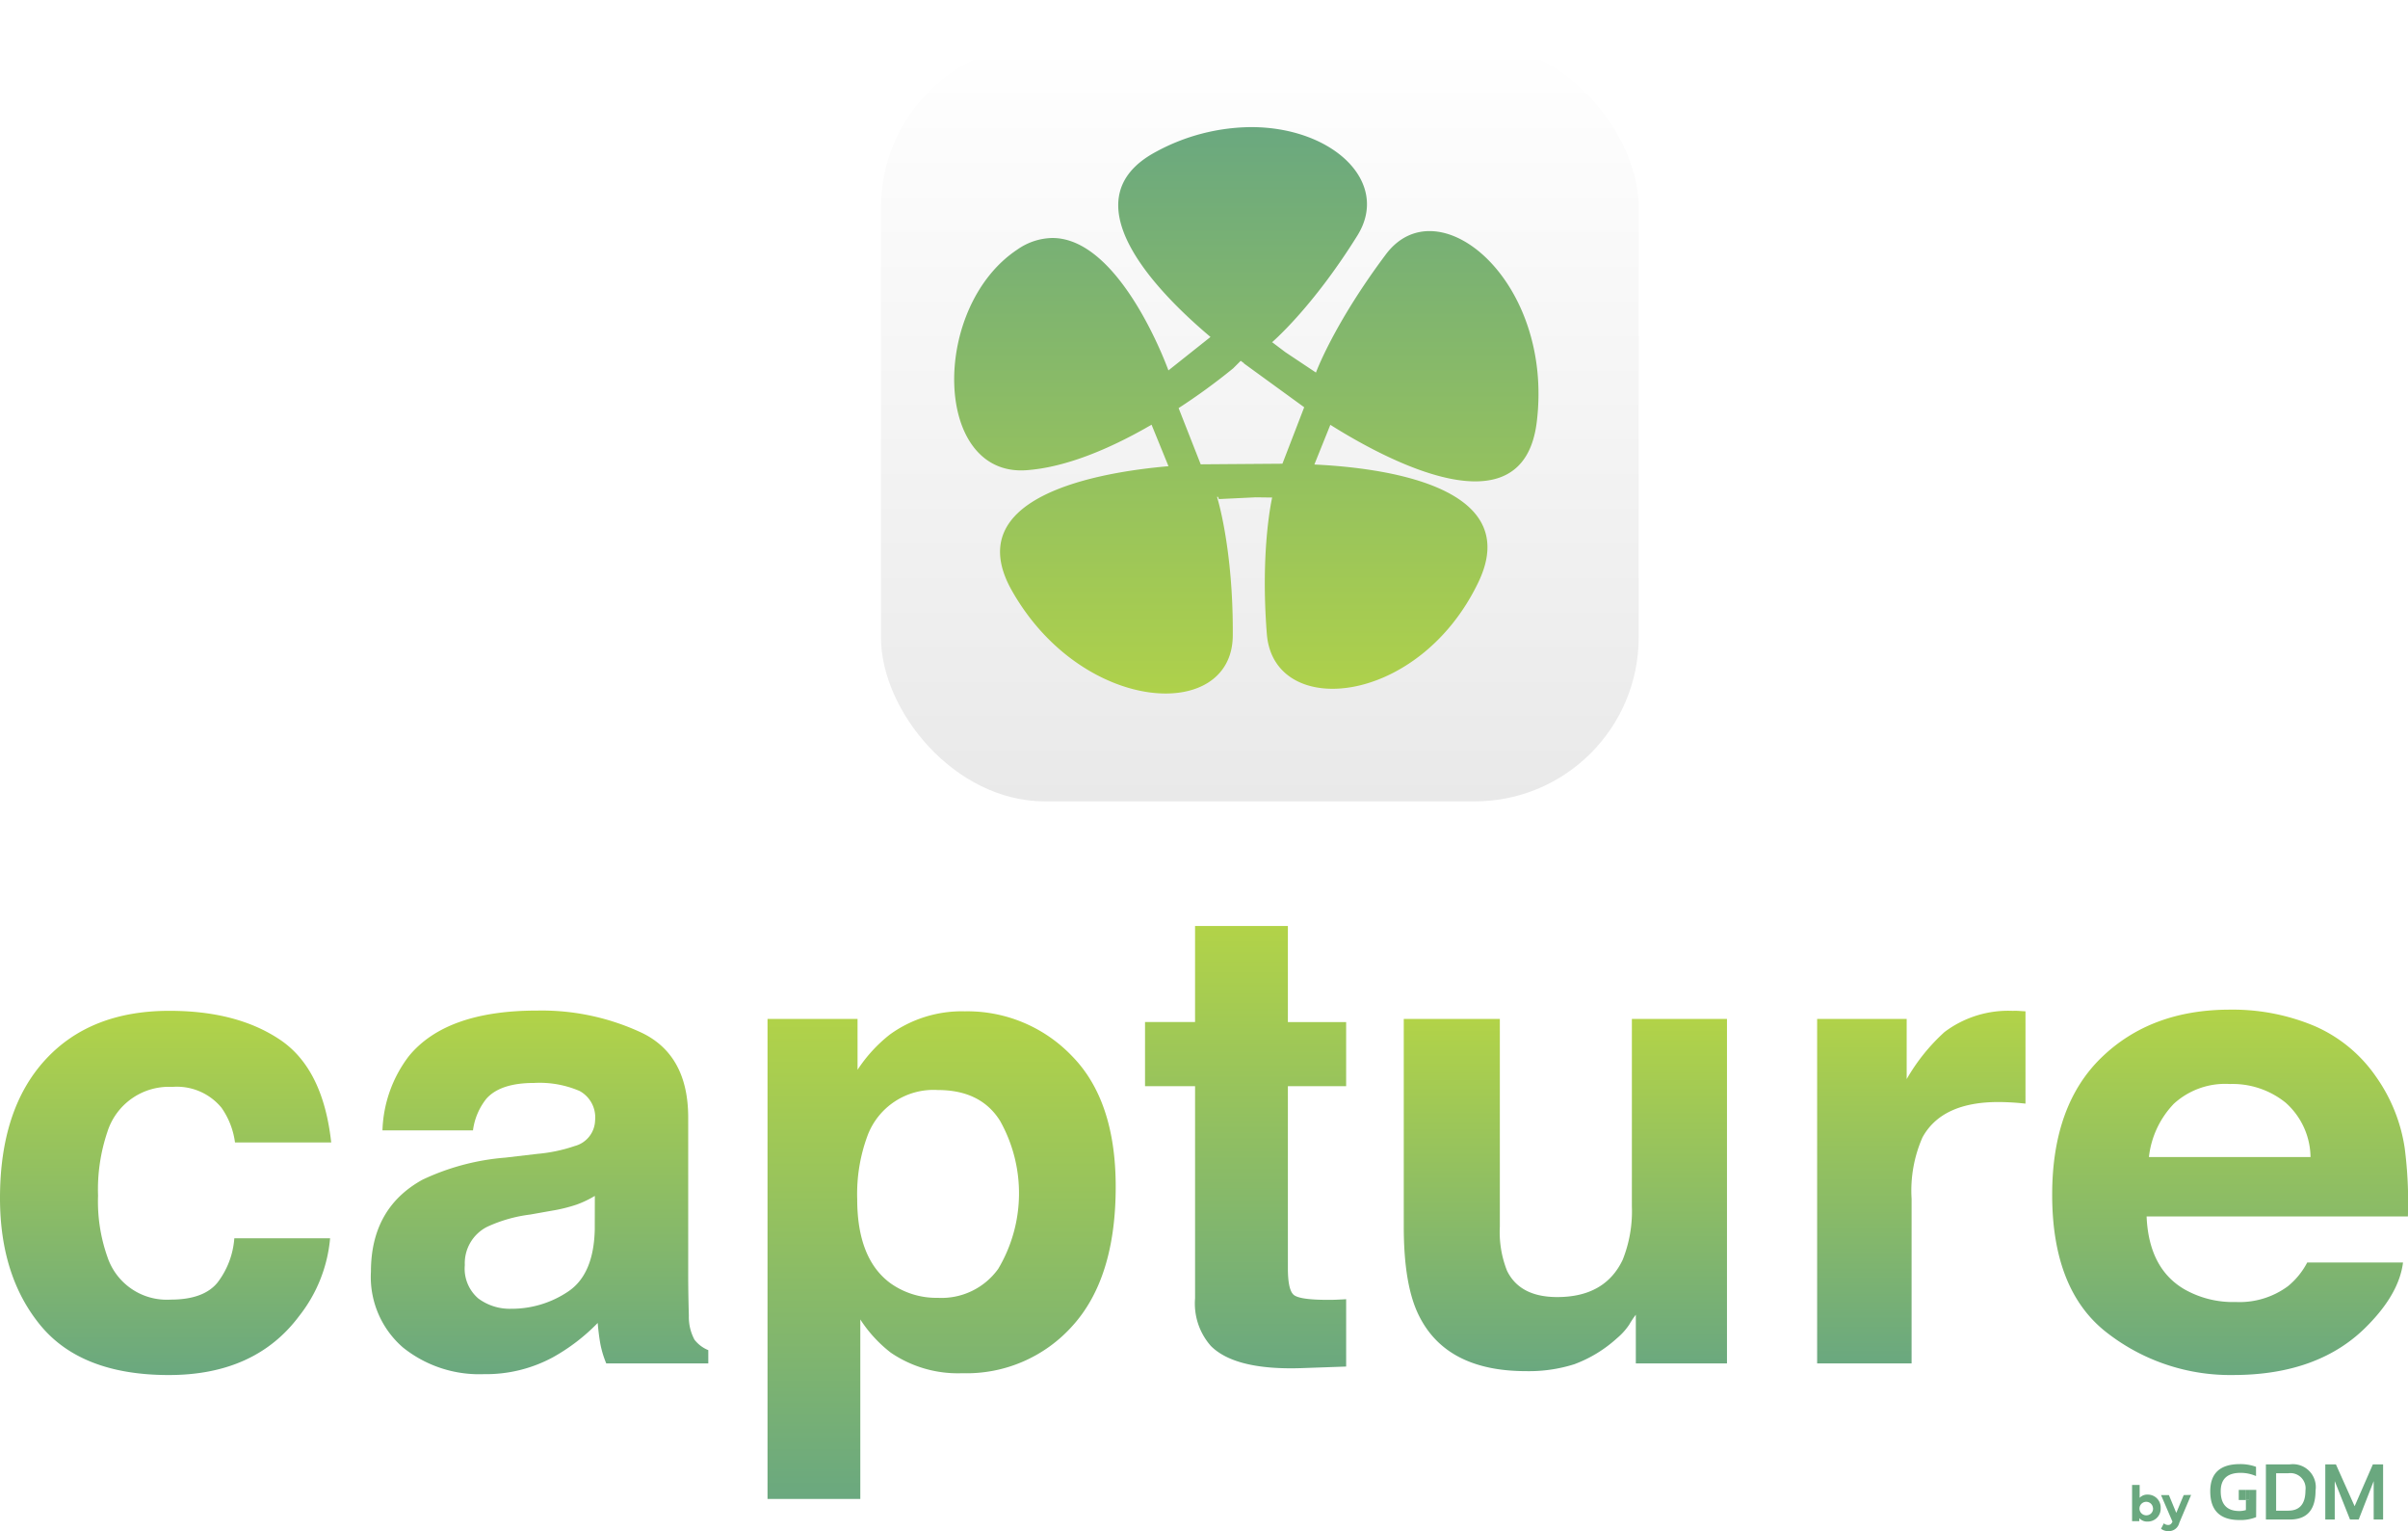
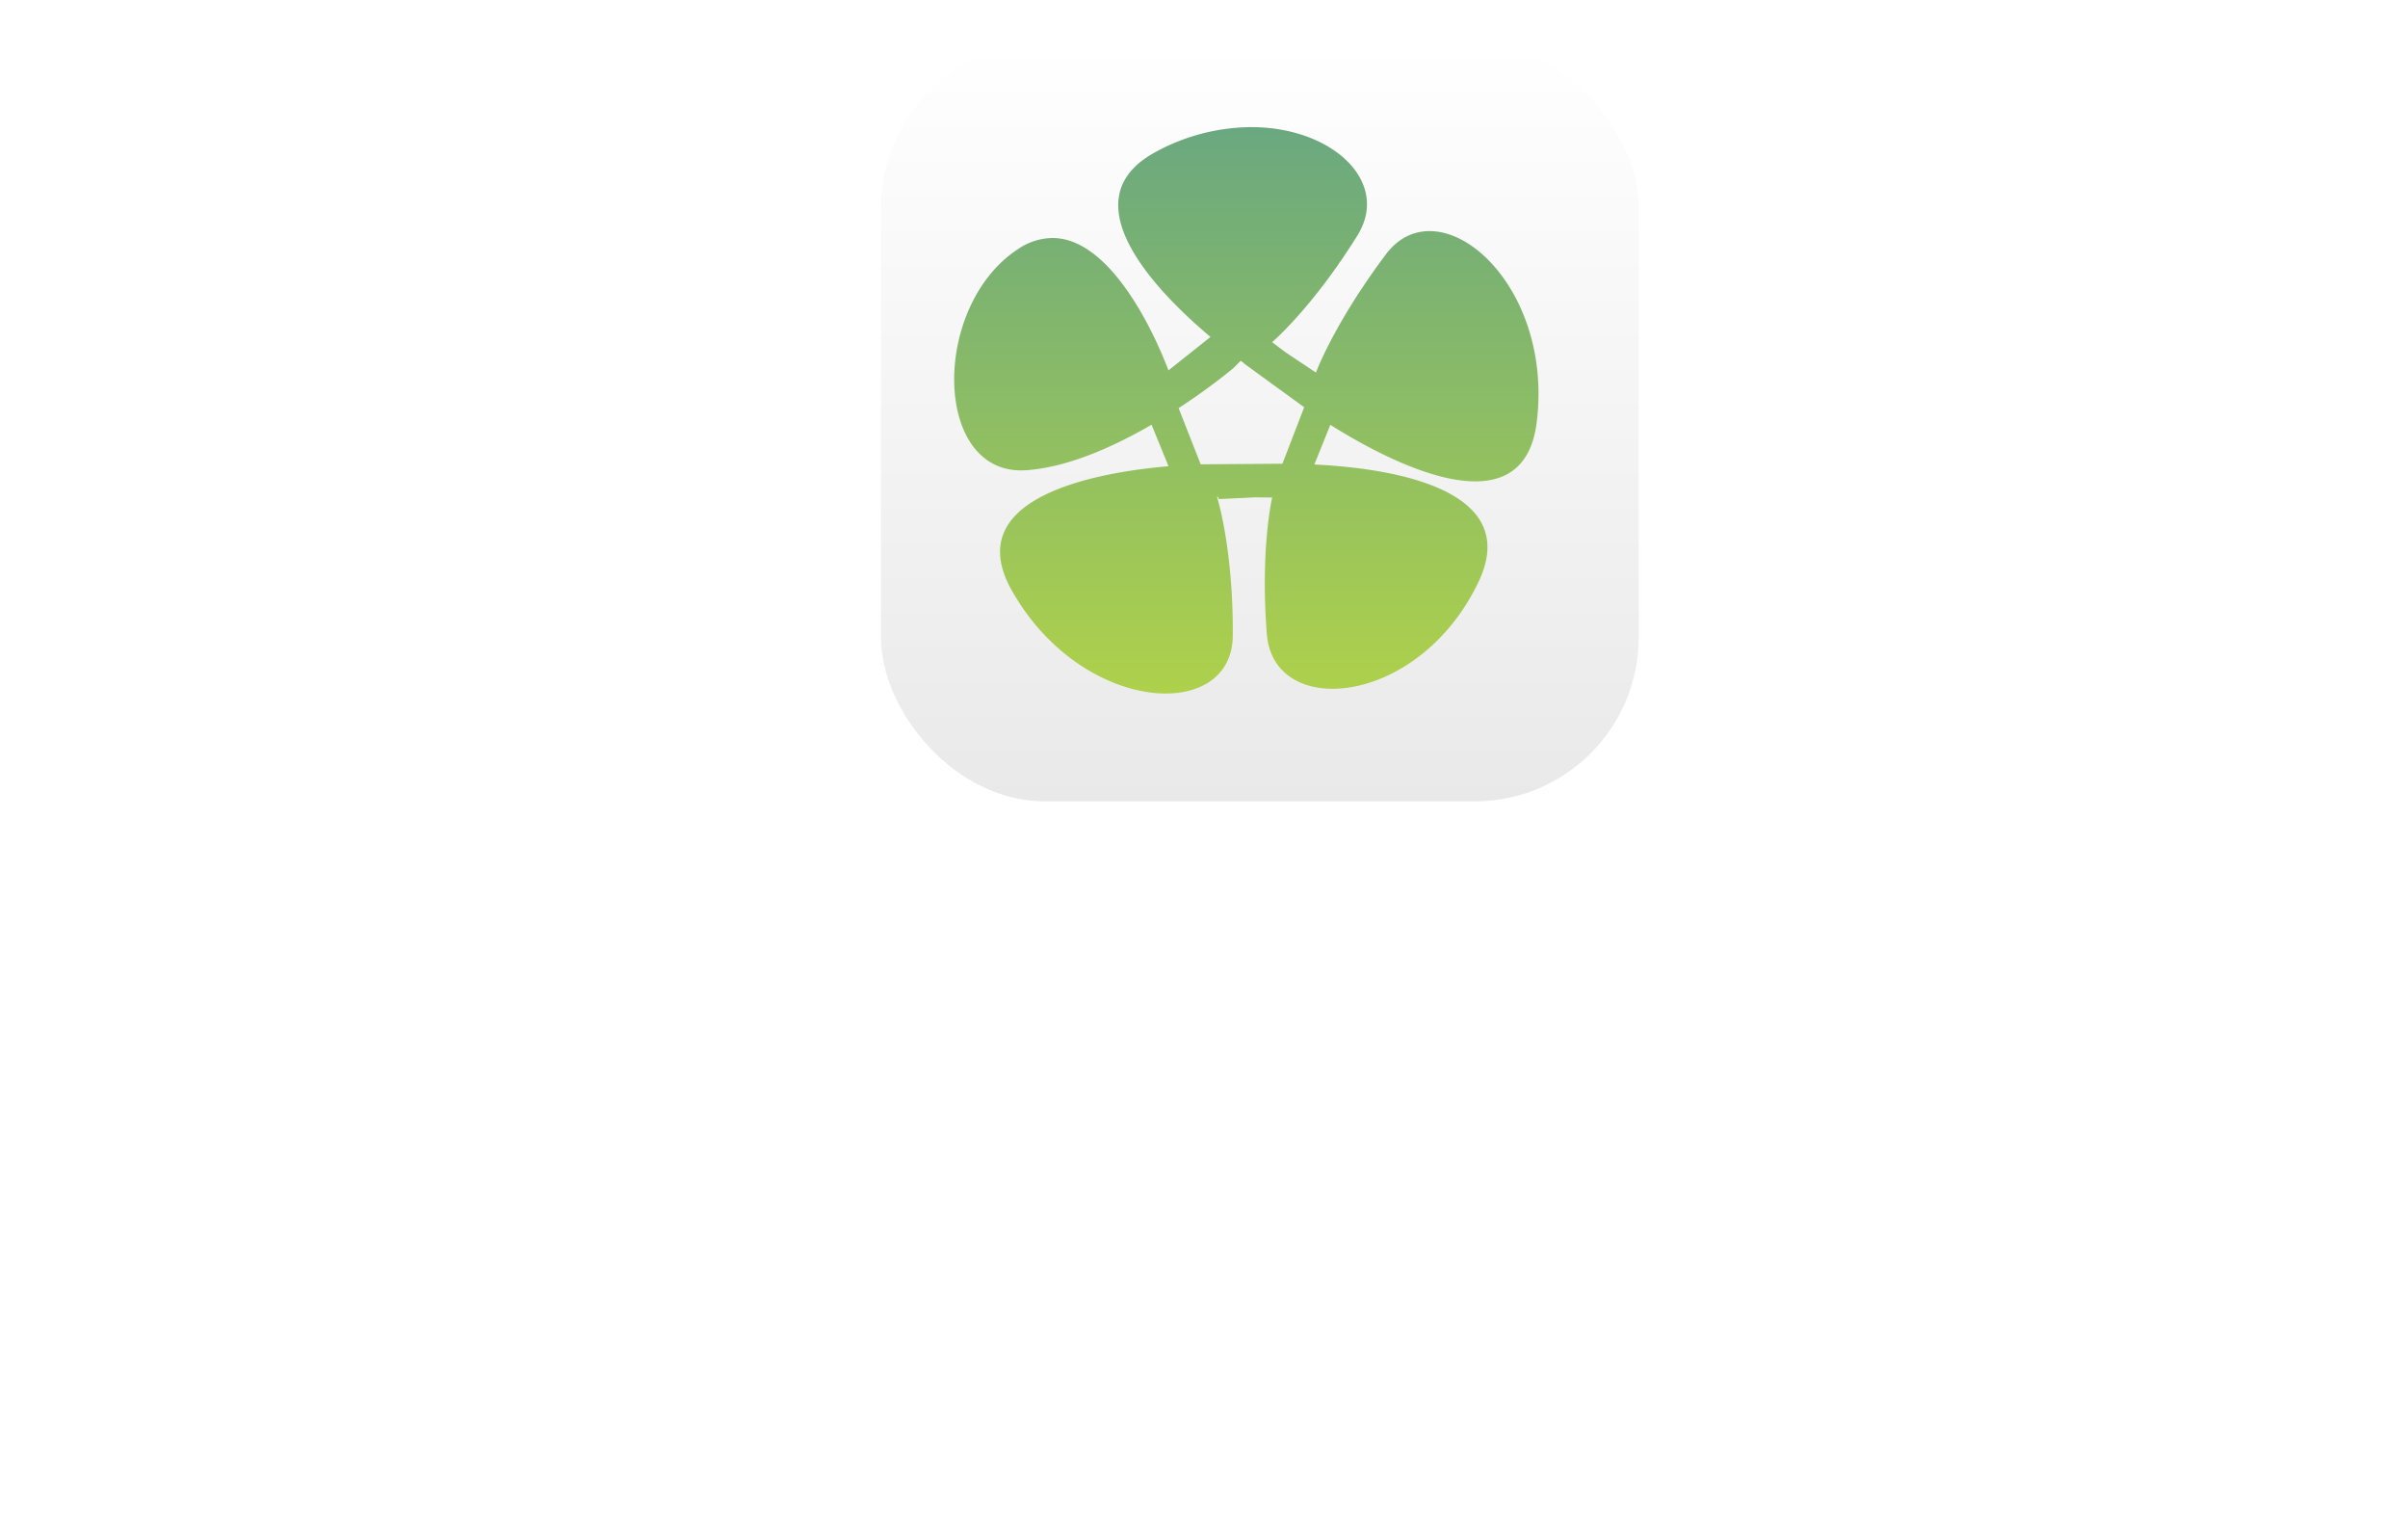
<svg xmlns="http://www.w3.org/2000/svg" xmlns:xlink="http://www.w3.org/1999/xlink" width="249.609" height="158.67" viewBox="0 0 249.609 158.67">
  <defs>
    <style>.a{fill:none;}.b{clip-path:url(#a);}.c{fill:url(#b);}.d{fill:url(#e);}.e{clip-path:url(#f);}.f{fill:url(#g);}.g{fill:url(#h);}.h{fill:url(#i);}.i{fill:url(#j);}.j{fill:url(#k);}.k{fill:url(#l);}.l{fill:url(#m);}.m{fill:#6aa87f;}.n{filter:url(#c);}</style>
    <clipPath id="a">
      <rect class="a" width="249.609" height="158.67" />
    </clipPath>
    <linearGradient id="b" x1="0.5" y1="1" x2="0.5" gradientUnits="objectBoundingBox">
      <stop offset="0" stop-color="#e9e9e9" />
      <stop offset="1" stop-color="#fff" />
    </linearGradient>
    <filter id="c" x="86.819" y="0" width="87.544" height="87.544" filterUnits="userSpaceOnUse">
      <feOffset dx="1" dy="1" input="SourceAlpha" />
      <feGaussianBlur stdDeviation="1.5" result="d" />
      <feFlood flood-color="#231f20" flood-opacity="0.329" />
      <feComposite operator="in" in2="d" />
      <feComposite in="SourceGraphic" />
    </filter>
    <linearGradient id="e" x1="0.5" y1="1" x2="0.5" gradientUnits="objectBoundingBox">
      <stop offset="0" stop-color="#b2d348" />
      <stop offset="1" stop-color="#6aa87f" />
    </linearGradient>
    <clipPath id="f">
-       <rect class="a" width="249.609" height="107.158" />
-     </clipPath>
+       </clipPath>
    <linearGradient id="g" x1="0.5" y1="0" x2="0.5" y2="1" xlink:href="#e" />
    <linearGradient id="h" x1="0.5" y1="0" x2="0.5" y2="1" xlink:href="#e" />
    <linearGradient id="i" x1="0.5" y1="0" x2="0.5" y2="1" xlink:href="#e" />
    <linearGradient id="j" x1="0.5" y1="0" x2="0.5" y2="1" xlink:href="#e" />
    <linearGradient id="k" x1="0.5" y1="0" x2="0.5" y2="0.999" xlink:href="#e" />
    <linearGradient id="l" x1="0.5" y1="0" x2="0.5" y2="1" xlink:href="#e" />
    <linearGradient id="m" x1="0.5" y1="0" x2="0.5" y2="1" xlink:href="#e" />
  </defs>
  <g class="b">
    <g transform="translate(90.319 3.5)">
      <g class="n" transform="matrix(1, 0, 0, 1, -90.32, -3.5)">
        <rect class="c" width="78.544" height="78.544" rx="17" transform="translate(90.32 3.5)" />
      </g>
      <path class="d" d="M565.278,240.649c-5.422,7.242-7.242,12.241-7.242,12.241l-3.177-2.117-1.358-1.027-.086.064h0s4.182-3.52,8.913-11.114c3.467-5.562-2.576-11.242-11.01-11.242A20.963,20.963,0,0,0,541.475,230c-9.3,4.956.081,14.53,5.629,19.2l-4.362,3.466s-4.9-13.72-12.028-13.722a6.483,6.483,0,0,0-3.6,1.177c-9.022,5.944-8.8,23.549.881,22.889,4.329-.3,9.075-2.438,13-4.717l1.754,4.3c-7.167.621-21.781,3.1-16.229,12.9,7.258,12.809,22.83,13.7,22.894,4.656s-1.634-14.379-1.634-14.379h.106l.087.23,3.813-.183,1.7.022.032-.1s-1.275,5.317-.574,14.236,15.787,7.5,21.941-5.388c4.782-10.01-10.13-11.847-17.014-12.169l1.656-4.114c5.767,3.63,20,11.306,21.4-.318C582.7,243.374,570.7,233.406,565.278,240.649ZM554.56,262.335l-8.114.06s-.128,0-.355.008l-2.293-5.831a64,64,0,0,0,5.657-4.12l.78-.78c.2.149.32.23.32.23l.019.015-.019.016,6.262,4.551Z" transform="translate(-511.945 -217.782)" />
    </g>
    <g class="e" transform="translate(0 51.512)">
      <g transform="translate(0 44.445)">
        <path class="f" d="M24.36,173.422a8.1,8.1,0,0,0-1.4-3.6,5.987,5.987,0,0,0-5.1-2.16,6.686,6.686,0,0,0-6.736,4.683,18.7,18.7,0,0,0-.96,6.6,17.2,17.2,0,0,0,.96,6.306,6.484,6.484,0,0,0,6.566,4.453q3.42,0,4.856-1.766a8.565,8.565,0,0,0,1.743-4.586h9.929a15.142,15.142,0,0,1-3.21,8.056q-4.579,6.129-13.558,6.113t-13.215-5.1Q0,187.31,0,179.184q0-9.189,4.666-14.3t12.908-5.106q7,0,11.459,3t5.3,10.642Z" transform="translate(0 -150.988)" />
        <path class="g" d="M132.615,174.548a16.372,16.372,0,0,0,3.883-.817,2.828,2.828,0,0,0,2.1-2.666,3.111,3.111,0,0,0-1.606-3.033,10.491,10.491,0,0,0-4.723-.833q-3.49,0-4.943,1.636a6.636,6.636,0,0,0-1.387,3.276h-9.382a13.336,13.336,0,0,1,2.743-7.7q3.87-4.716,13.3-4.713a24.445,24.445,0,0,1,10.9,2.333q4.759,2.333,4.749,8.782v16.378q0,1.7.067,4.126a4.978,4.978,0,0,0,.583,2.486,3.43,3.43,0,0,0,1.433,1.083v1.376H139.754a10.276,10.276,0,0,1-.613-2.033q-.17-.95-.273-2.16a20.033,20.033,0,0,1-4.666,3.57,14.578,14.578,0,0,1-7.139,1.736,12.626,12.626,0,0,1-8.389-2.77,9.666,9.666,0,0,1-3.313-7.842q0-6.583,5.333-9.532a24.581,24.581,0,0,1,8.592-2.293Zm5.956,4.356a10.568,10.568,0,0,1-1.886.9,16.354,16.354,0,0,1-2.61.64l-2.213.393a14.979,14.979,0,0,0-4.469,1.277,4.23,4.23,0,0,0-2.3,3.963,4.064,4.064,0,0,0,1.4,3.456A5.466,5.466,0,0,0,129.9,190.6a10.475,10.475,0,0,0,5.873-1.766q2.686-1.77,2.79-6.453Z" transform="translate(-76.911 -150.934)" />
        <path class="h" d="M270.256,164.545q4.546,4.616,4.546,13.558,0,9.436-4.446,14.378a14.711,14.711,0,0,1-11.452,4.946,12.344,12.344,0,0,1-7.416-2.13,13.835,13.835,0,0,1-3.16-3.44v18.6H238.71V160.712h9.332v5.273a15.2,15.2,0,0,1,3.363-3.666,12.736,12.736,0,0,1,7.762-2.393A15,15,0,0,1,270.256,164.545Zm-7.452,6.713q-2-3.173-6.429-3.176a7.3,7.3,0,0,0-7.332,4.816,17.4,17.4,0,0,0-1.036,6.483q0,6.223,3.48,8.746a8.212,8.212,0,0,0,4.879,1.487,7.226,7.226,0,0,0,6.256-3,15.307,15.307,0,0,0,.183-15.355Z" transform="translate(-159.15 -151.083)" />
        <path class="i" d="M356.12,150v-6.649h5.186V133.4h9.622v9.955h6.039V150h-6.039v18.868c0,1.46.193,2.373.58,2.733s1.57.54,3.55.54c.293,0,.607,0,.937-.017s.667-.027.973-.05v6.979l-4.606.163q-6.889.23-9.415-2.293a6.645,6.645,0,0,1-1.64-4.946V150Z" transform="translate(-237.428 -133.4)" />
        <path class="j" d="M446.542,162.29v21.517a10.9,10.9,0,0,0,.747,4.586q1.333,2.72,5.2,2.72,4.953,0,6.789-3.866a13.548,13.548,0,0,0,.95-5.536V162.29h9.859v35.7h-9.449v-5.046a8.819,8.819,0,0,0-.667,1,6.58,6.58,0,0,1-1.293,1.44,13.6,13.6,0,0,1-4.406,2.686,15.568,15.568,0,0,1-5,.72q-8.229,0-11.089-5.7-1.6-3.14-1.6-9.269V162.29Z" transform="translate(-291.071 -152.661)" />
        <path class="k" d="M585.911,159.762c.123,0,.4.03.836.05v9.566c-.616-.067-1.16-.11-1.64-.133s-.863-.033-1.16-.033q-5.869,0-7.879,3.666a13.721,13.721,0,0,0-1.127,6.356V196.3H565.15V160.6h9.282v6.236a19.929,19.929,0,0,1,3.923-4.879,10.979,10.979,0,0,1,7.1-2.193A3.007,3.007,0,0,1,585.911,159.762Z" transform="translate(-376.789 -150.97)" />
-         <path class="l" d="M665.407,161.088a14.979,14.979,0,0,1,6.416,5.279,17.17,17.17,0,0,1,2.963,7.382,43.883,43.883,0,0,1,.333,7.086H648.032q.227,5.369,3.89,7.532a10.179,10.179,0,0,0,5.359,1.333,8.44,8.44,0,0,0,5.4-1.636,7.869,7.869,0,0,0,2-2.456h9.929q-.393,3.173-3.6,6.453-5,5.2-14,5.206a20.811,20.811,0,0,1-13.1-4.393q-5.666-4.389-5.666-14.292,0-9.279,5.123-14.228t13.3-4.949A21.908,21.908,0,0,1,665.407,161.088Zm-14.545,8.062a9.488,9.488,0,0,0-2.59,5.529h16.751a7.646,7.646,0,0,0-2.59-5.643,8.768,8.768,0,0,0-5.769-1.926A7.891,7.891,0,0,0,650.862,169.151Z" transform="translate(-425.519 -150.736)" />
        <path class="m" d="M692.173,303.375h-.74v1.046H691.1v1.043a2.5,2.5,0,0,1-.667.1q-1.943,0-1.943-2.056,0-1.9,2.06-1.9a4,4,0,0,1,1.6.333v-.96a4.715,4.715,0,0,0-1.666-.28q-3.08,0-3.08,2.82,0,2.973,3.026,2.976a4.289,4.289,0,0,0,1.73-.3Z" transform="translate(-458.294 -244.939)" />
        <path class="m" d="M707.2,300.79h-2.48v5.716h2.48q2.666,0,2.666-3A2.374,2.374,0,0,0,707.2,300.79Zm-.16,4.8h-1.26V301.71h1.26a1.575,1.575,0,0,1,1.78,1.783q-.007,2.093-1.78,2.093Z" transform="translate(-469.841 -245)" />
-         <path class="m" d="M726.23,305.126l-1.94-4.336h-1.1v5.716h.98v-3.98l1.583,3.98h.9l1.553-3.98v3.98h.977V300.79h-1.06Z" transform="translate(-482.155 -245)" />
        <rect class="m" width="0.753" height="1.047" transform="translate(232.066 58.436)" />
-         <rect class="m" width="0.32" height="1.047" transform="translate(232.819 58.436)" />
        <path class="m" d="M666.066,309.583a1.333,1.333,0,0,1-1.357,1.4,1.06,1.06,0,0,1-.857-.353v.313H663.1V307.19h.786v1.333a1.063,1.063,0,0,1,.823-.333,1.333,1.333,0,0,1,1.357,1.393Zm-.8,0a.7.7,0,1,0-.693.753.686.686,0,0,0,.7-.753Z" transform="translate(-442.093 -249.267)" />
        <path class="m" d="M675.226,310.29l-1.227,2.9a1.114,1.114,0,0,1-1.13.853,1.207,1.207,0,0,1-.76-.247l.29-.563a.69.69,0,0,0,.443.173c.217,0,.333-.1.447-.333v-.023l-1.18-2.743h.817l.763,1.846.77-1.846Z" transform="translate(-448.1 -251.334)" />
      </g>
    </g>
  </g>
</svg>